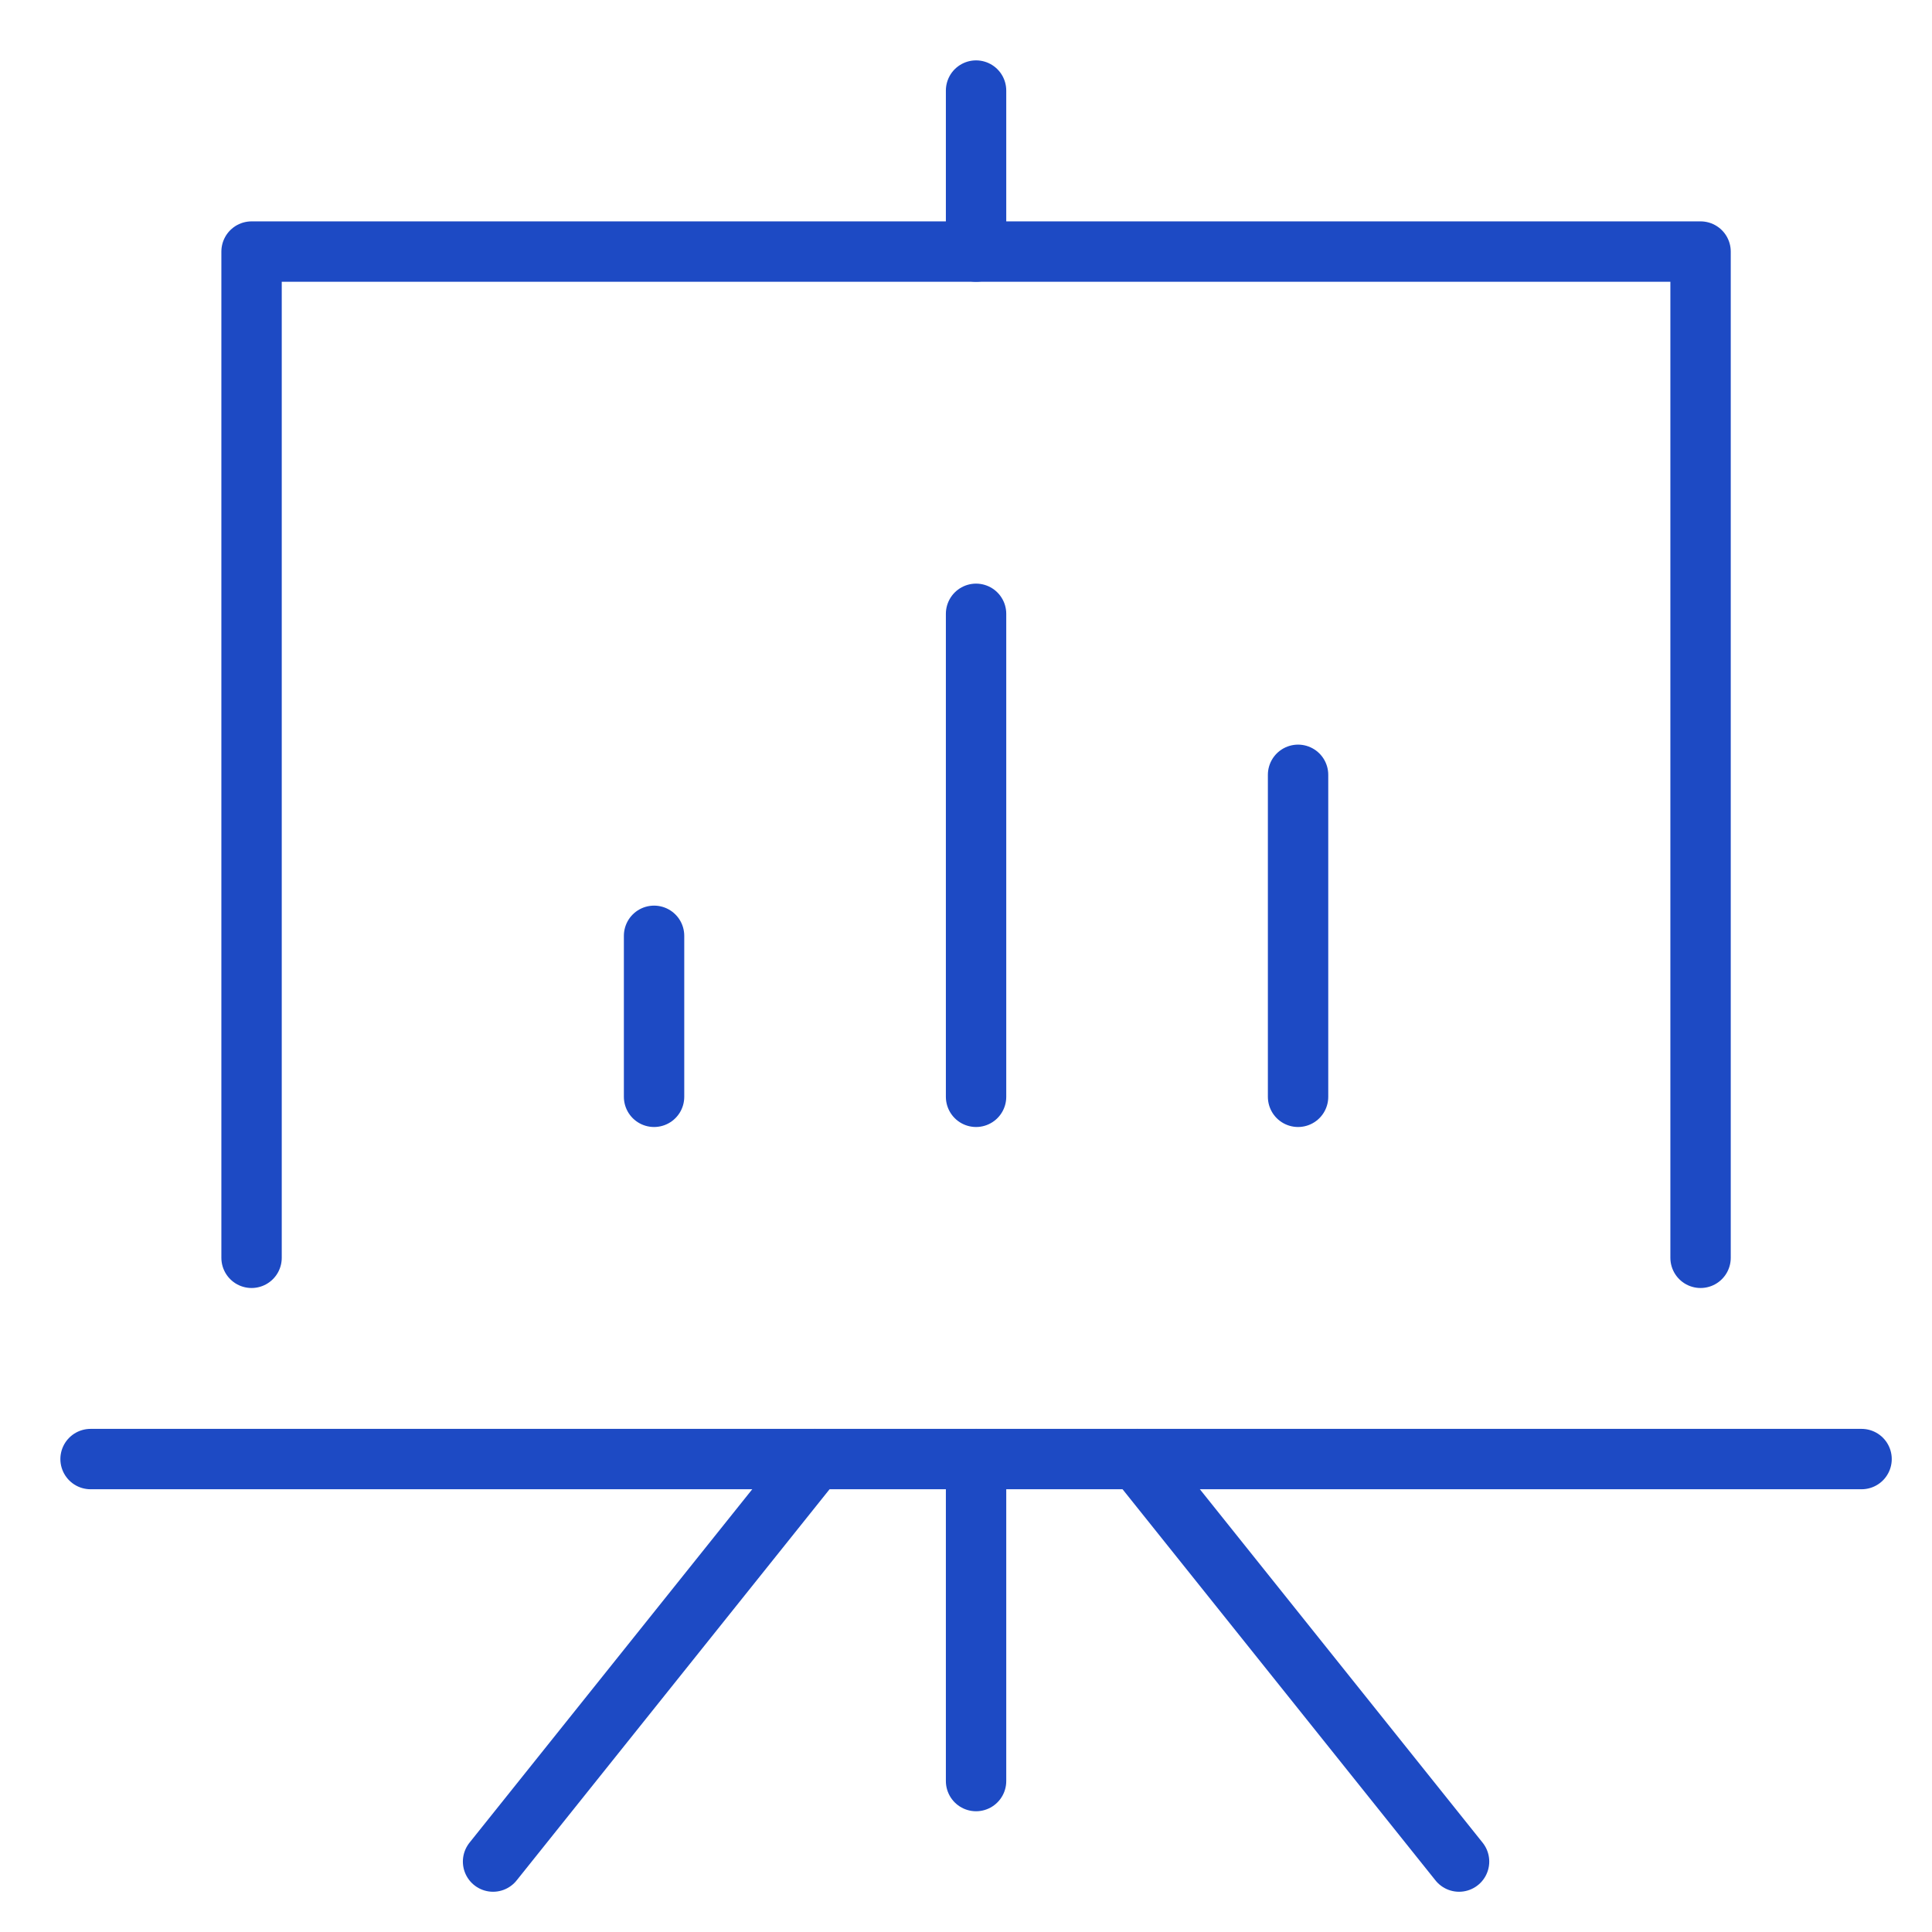
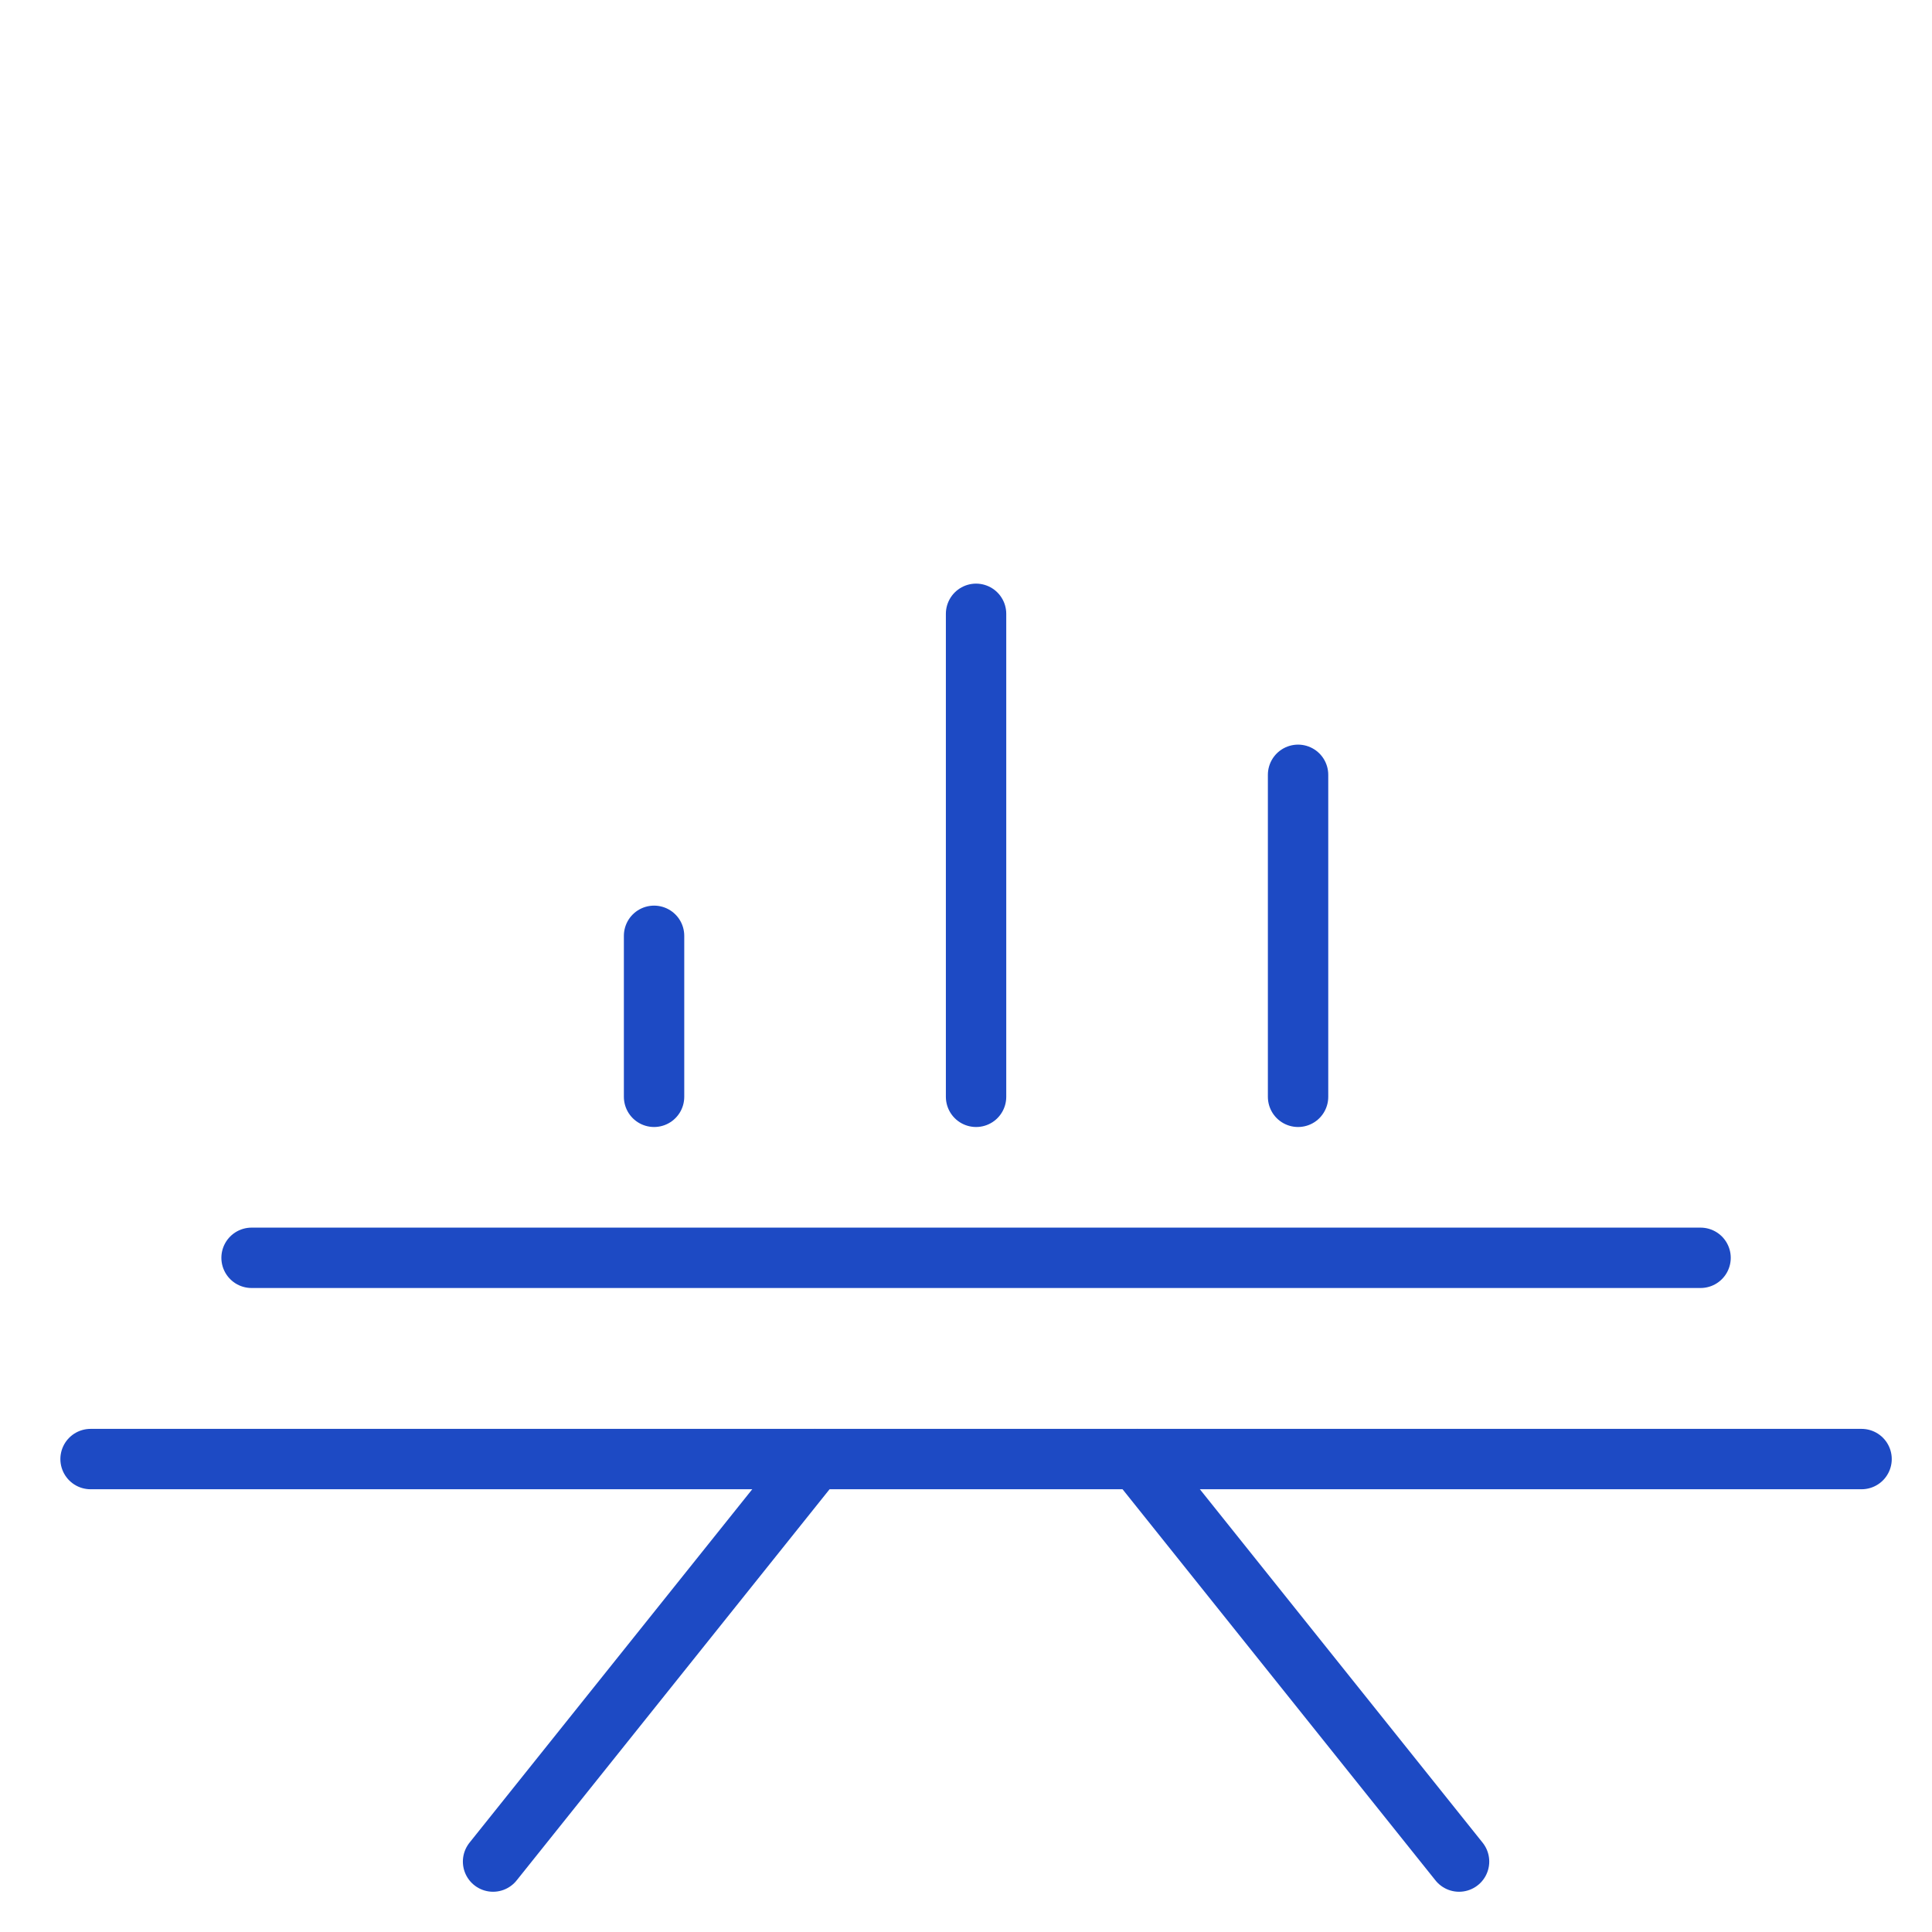
<svg xmlns="http://www.w3.org/2000/svg" width="48" height="48" viewBox="0 0 48 48" fill="none">
  <path d="M24.25 27.25V15.25" stroke="#1D4AC4" stroke-width="1.5" stroke-linecap="round" stroke-linejoin="round" />
  <path d="M32.25 27.25V19.25" stroke="#1D4AC4" stroke-width="1.5" stroke-linecap="round" stroke-linejoin="round" />
  <path d="M16.25 27.25V23.25" stroke="#1D4AC4" stroke-width="1.5" stroke-linecap="round" stroke-linejoin="round" />
-   <path d="M24.25 36.25V44.25" stroke="#1D4AC4" stroke-width="1.5" stroke-linecap="round" stroke-linejoin="round" />
  <path d="M20.25 36.25L12.25 46.25" stroke="#1D4AC4" stroke-width="1.5" stroke-linecap="round" stroke-linejoin="round" />
  <path d="M28.25 36.25L36.25 46.25" stroke="#1D4AC4" stroke-width="1.5" stroke-linecap="round" stroke-linejoin="round" />
-   <path d="M42.25 31.25V6.25H6.25V31.25" stroke="#1D4AC4" stroke-width="1.5" stroke-linecap="round" stroke-linejoin="round" />
+   <path d="M42.25 31.25H6.25V31.25" stroke="#1D4AC4" stroke-width="1.5" stroke-linecap="round" stroke-linejoin="round" />
  <path d="M2.25 36.25H46.25" stroke="#1D4AC4" stroke-width="1.5" stroke-linecap="round" stroke-linejoin="round" />
-   <path d="M24.25 6.25V2.25" stroke="#1D4AC4" stroke-width="1.5" stroke-linecap="round" stroke-linejoin="round" />
</svg>